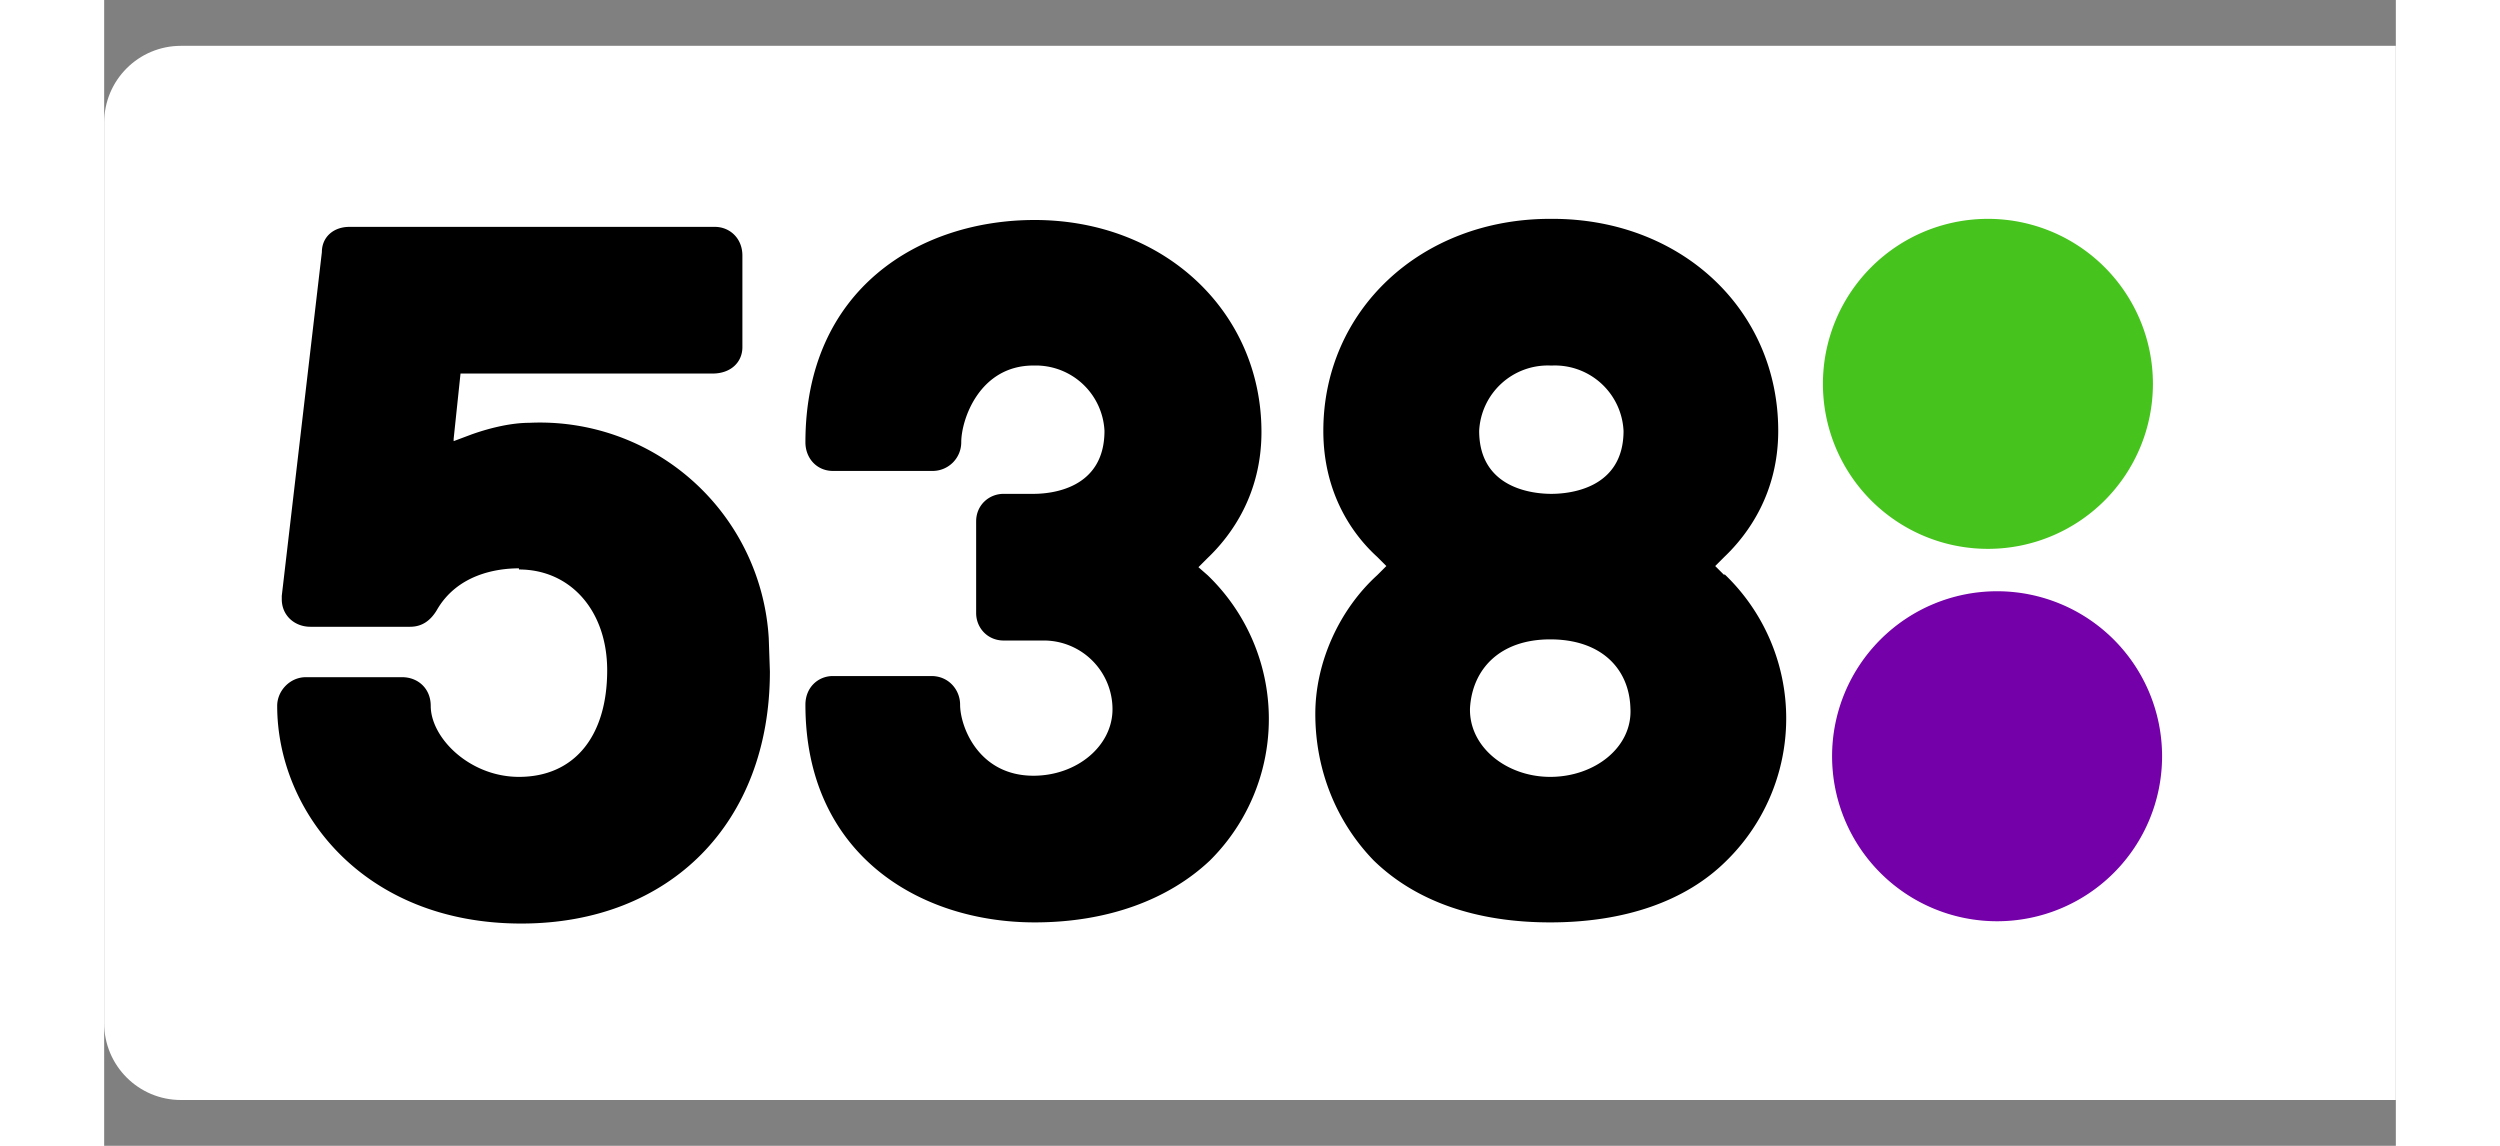
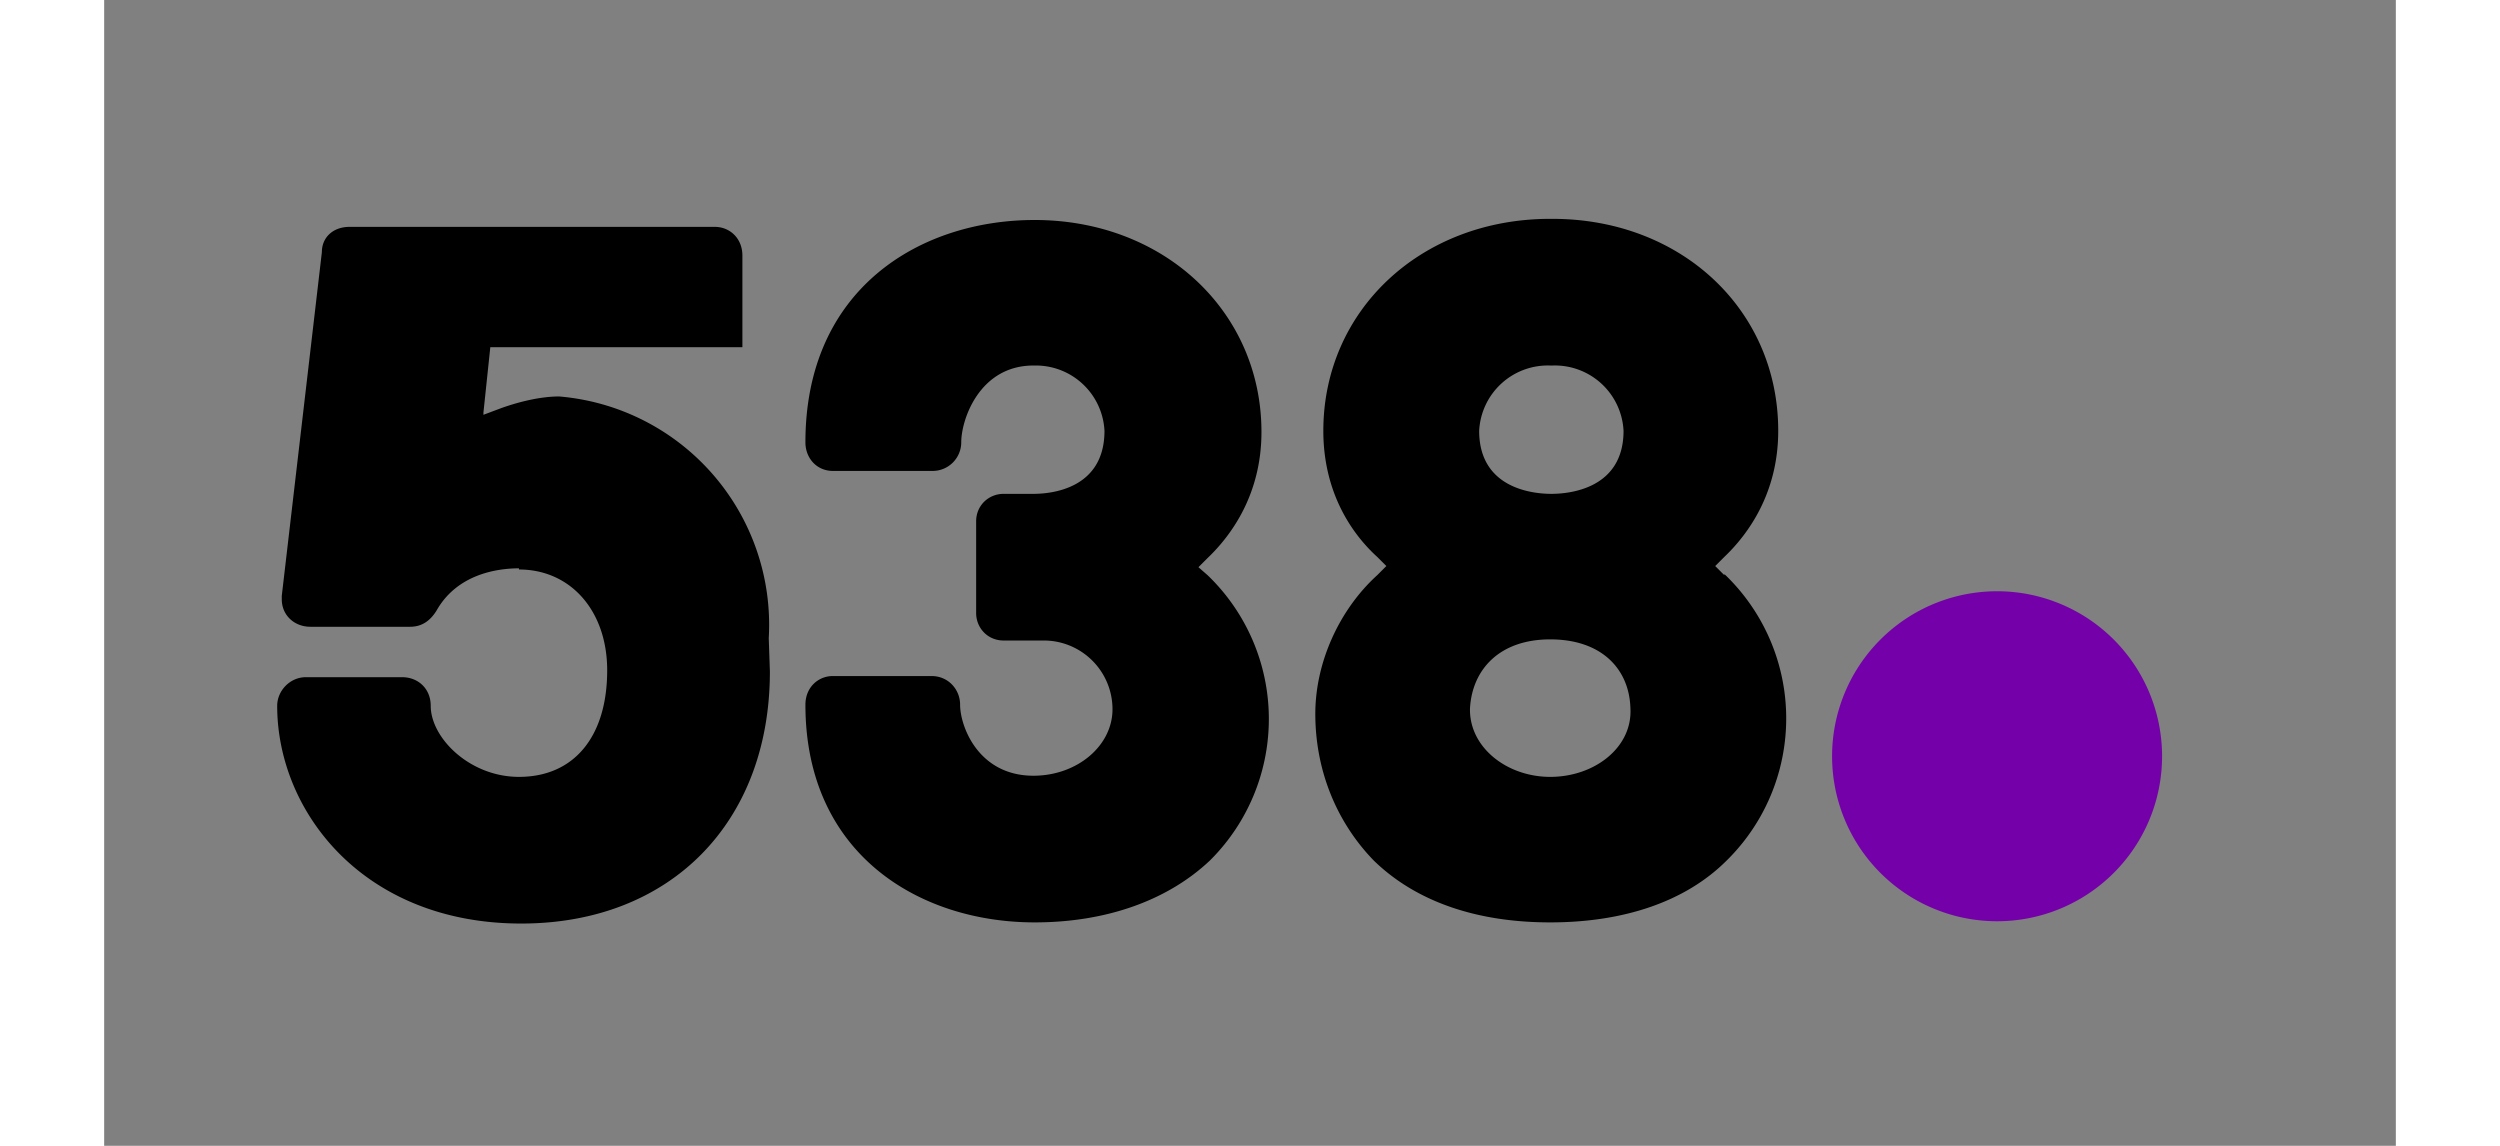
<svg xmlns="http://www.w3.org/2000/svg" width="120" height="55" viewBox="0 0 200 100" class="c0142 c0122" data-testid="homeLogo">
  <rect x="0" y="0" width="200" height="100" fill="#808080" stroke="none" />
  <g fill="none" fill-rule="evenodd">
-     <path d="M0 0h200v100H0z" />
-     <path fill="#FFF" d="M6.7 4H200v92H6.7C3 96 0 93 0 89.3V10.7C0 7 3 4 6.7 4z" />
    <path fill="#7400AA" d="M179.6 66a14.4 14.4 0 11-28.8 0 14.4 14.4 0 1128.8 0" />
-     <path fill="#46C31D" d="M178.8 33.5a14.4 14.4 0 11-28.8 0 14.4 14.4 0 1128.8 0" />
-     <path fill="#000" d="M141.4 50.2l-.8-.8.8-.8c2.1-2 4.7-5.6 4.7-11 0-10.6-8.5-18.5-19.7-18.5h-.2c-11.3 0-19.8 8-19.8 18.5 0 5.4 2.5 9 4.7 11l.8.8-.8.8c-3.3 3-5.4 7.6-5.4 12.1 0 5 1.9 9.5 5.1 12.8 3.7 3.6 9 5.4 15.4 5.4s11.8-1.8 15.4-5.4a17.4 17.4 0 00-.2-25zm-15.2-18.3h.2a6 6 0 016.2 5.7c0 5.1-4.8 5.5-6.3 5.5s-6.3-.4-6.3-5.5a6 6 0 016.2-5.7zm0 35.9c-3.8 0-7.1-2.6-7-6 .2-3.4 2.6-6 7-6 4.5 0 6.9 2.6 7 6 .2 3.4-3.1 6-7 6zm-45-35.9a6 6 0 016.1 5.7c0 5.1-4.7 5.5-6.2 5.5h-2.6c-1.3 0-2.4 1-2.4 2.4v8c0 1.3 1 2.4 2.4 2.4h3.6a6 6 0 015.9 6c0 3.2-3.1 5.8-6.9 5.8-4.8 0-6.4-4.3-6.4-6.2 0-1.3-1-2.5-2.5-2.5h-8.6c-1.3 0-2.4 1-2.4 2.5 0 13.1 10 19 20 19 6.4 0 11.7-2 15.3-5.4a17.4 17.4 0 00-.2-24.9l-.8-.7.8-.8c2.1-2 4.7-5.6 4.7-11 0-10.5-8.5-18.5-19.8-18.5-10 0-20 6-20 19.4 0 1.4 1 2.5 2.4 2.5h8.7a2.5 2.5 0 002.5-2.5c0-2 1.6-6.7 6.3-6.7zm-45 17.7c-1.9 0-5.4.5-7.2 3.7-.5.8-1.2 1.4-2.3 1.4H18c-1.4 0-2.5-1-2.5-2.4V52L19 22c0-1.3 1-2.2 2.4-2.2h31.9c1.3 0 2.4 1 2.4 2.5v8c0 1.3-1 2.3-2.6 2.3h-22l-.6 5.7v.2l1.6-.6c1.7-.6 3.5-1 5-1A20 20 0 0158 55.7l.1 2.9c0 13.2-8.7 22-21.7 22-13.8 0-21.3-9.8-21.3-19 0-1.3 1.1-2.5 2.5-2.5H26c1.4 0 2.5 1 2.5 2.5 0 2.8 3.4 6.2 7.7 6.2 4.8 0 7.7-3.5 7.7-9.3 0-5.2-3.2-8.8-7.7-8.8z" />
+     <path fill="#000" d="M141.4 50.2l-.8-.8.8-.8c2.1-2 4.7-5.6 4.7-11 0-10.6-8.5-18.5-19.7-18.5h-.2c-11.3 0-19.8 8-19.8 18.5 0 5.4 2.5 9 4.7 11l.8.8-.8.8c-3.3 3-5.4 7.6-5.4 12.1 0 5 1.9 9.5 5.1 12.8 3.7 3.6 9 5.4 15.4 5.4s11.8-1.8 15.4-5.4a17.4 17.4 0 00-.2-25zm-15.2-18.3h.2a6 6 0 016.2 5.7c0 5.1-4.8 5.5-6.3 5.5s-6.3-.4-6.3-5.5a6 6 0 016.2-5.7zm0 35.9c-3.8 0-7.1-2.6-7-6 .2-3.4 2.6-6 7-6 4.5 0 6.9 2.6 7 6 .2 3.4-3.1 6-7 6zm-45-35.9a6 6 0 016.1 5.7c0 5.1-4.7 5.5-6.2 5.5h-2.6c-1.3 0-2.4 1-2.4 2.4v8c0 1.3 1 2.4 2.4 2.4h3.6a6 6 0 015.9 6c0 3.2-3.1 5.8-6.9 5.8-4.8 0-6.4-4.3-6.4-6.2 0-1.3-1-2.5-2.5-2.5h-8.6c-1.3 0-2.4 1-2.4 2.5 0 13.1 10 19 20 19 6.4 0 11.7-2 15.3-5.4a17.4 17.4 0 00-.2-24.9l-.8-.7.8-.8c2.1-2 4.7-5.6 4.7-11 0-10.5-8.5-18.5-19.8-18.5-10 0-20 6-20 19.4 0 1.4 1 2.5 2.4 2.5h8.7a2.5 2.5 0 002.5-2.5c0-2 1.6-6.7 6.3-6.7zm-45 17.7c-1.9 0-5.4.5-7.2 3.7-.5.8-1.2 1.4-2.3 1.4H18c-1.4 0-2.5-1-2.5-2.4V52L19 22c0-1.3 1-2.2 2.4-2.2h31.9c1.3 0 2.4 1 2.4 2.5v8h-22l-.6 5.7v.2l1.6-.6c1.7-.6 3.5-1 5-1A20 20 0 0158 55.7l.1 2.9c0 13.2-8.7 22-21.7 22-13.8 0-21.3-9.8-21.3-19 0-1.3 1.1-2.5 2.5-2.5H26c1.4 0 2.5 1 2.5 2.5 0 2.8 3.4 6.2 7.7 6.2 4.8 0 7.7-3.5 7.7-9.3 0-5.2-3.2-8.8-7.7-8.8z" />
  </g>
</svg>